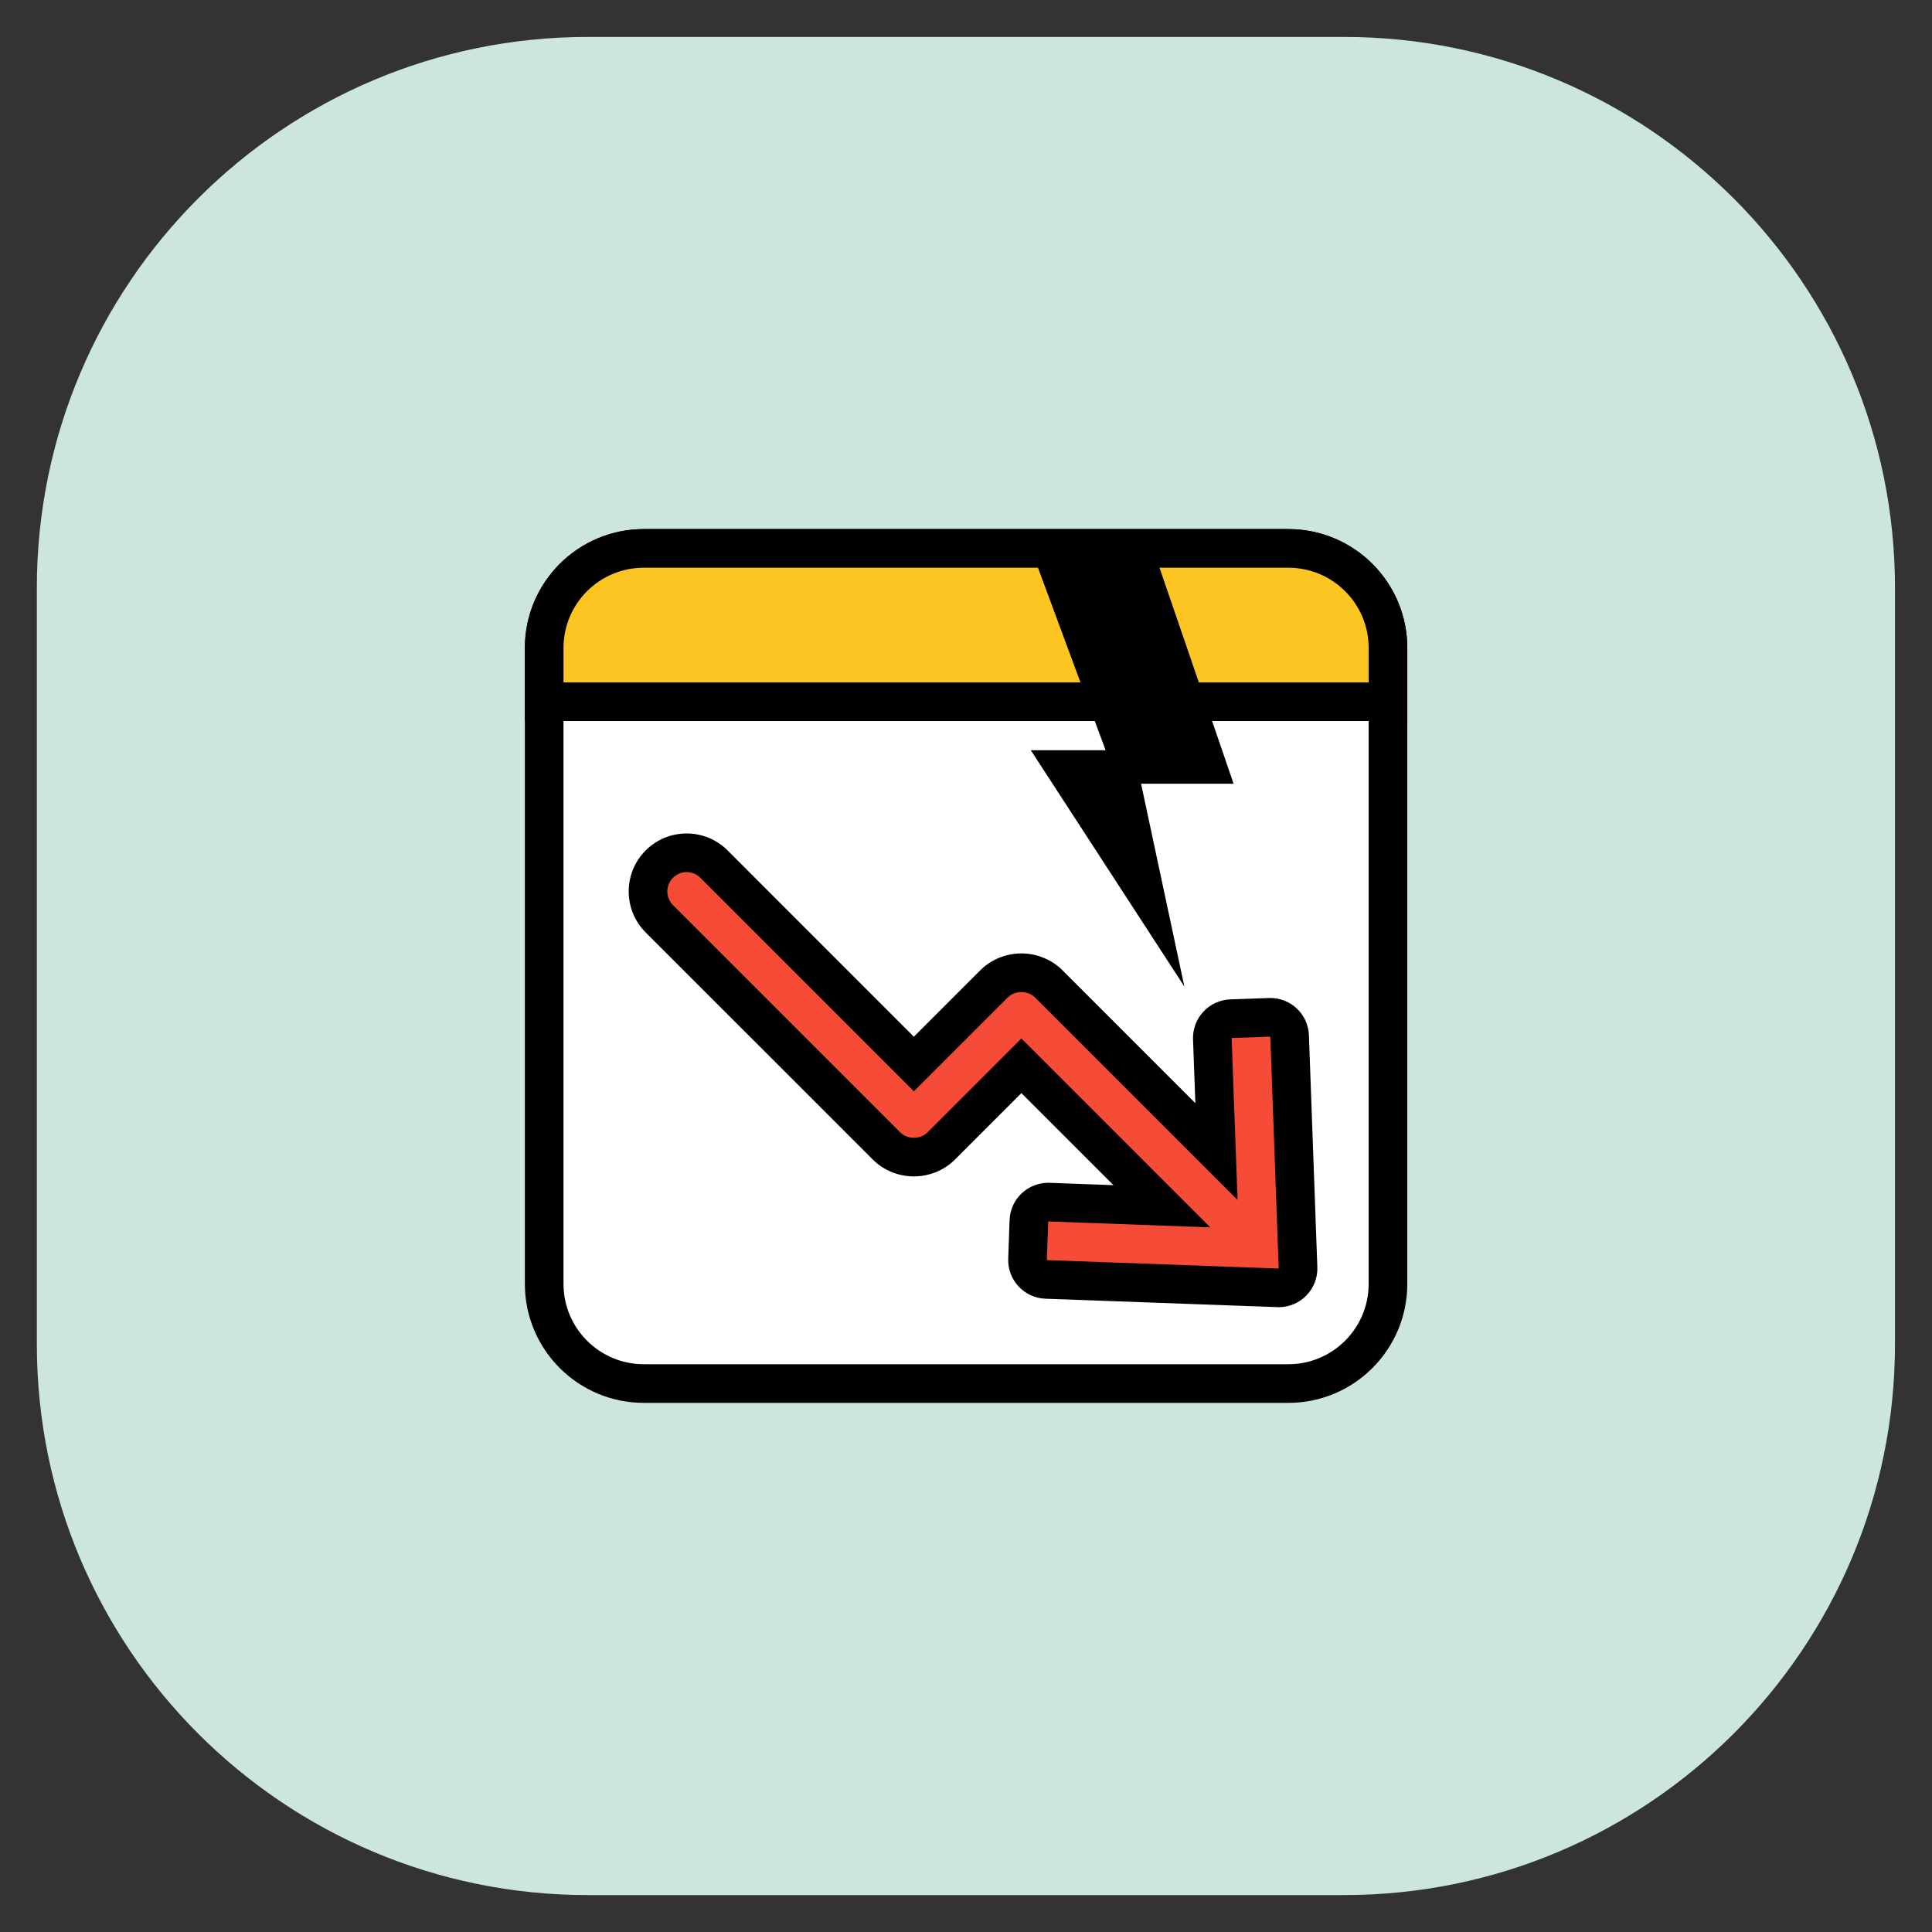
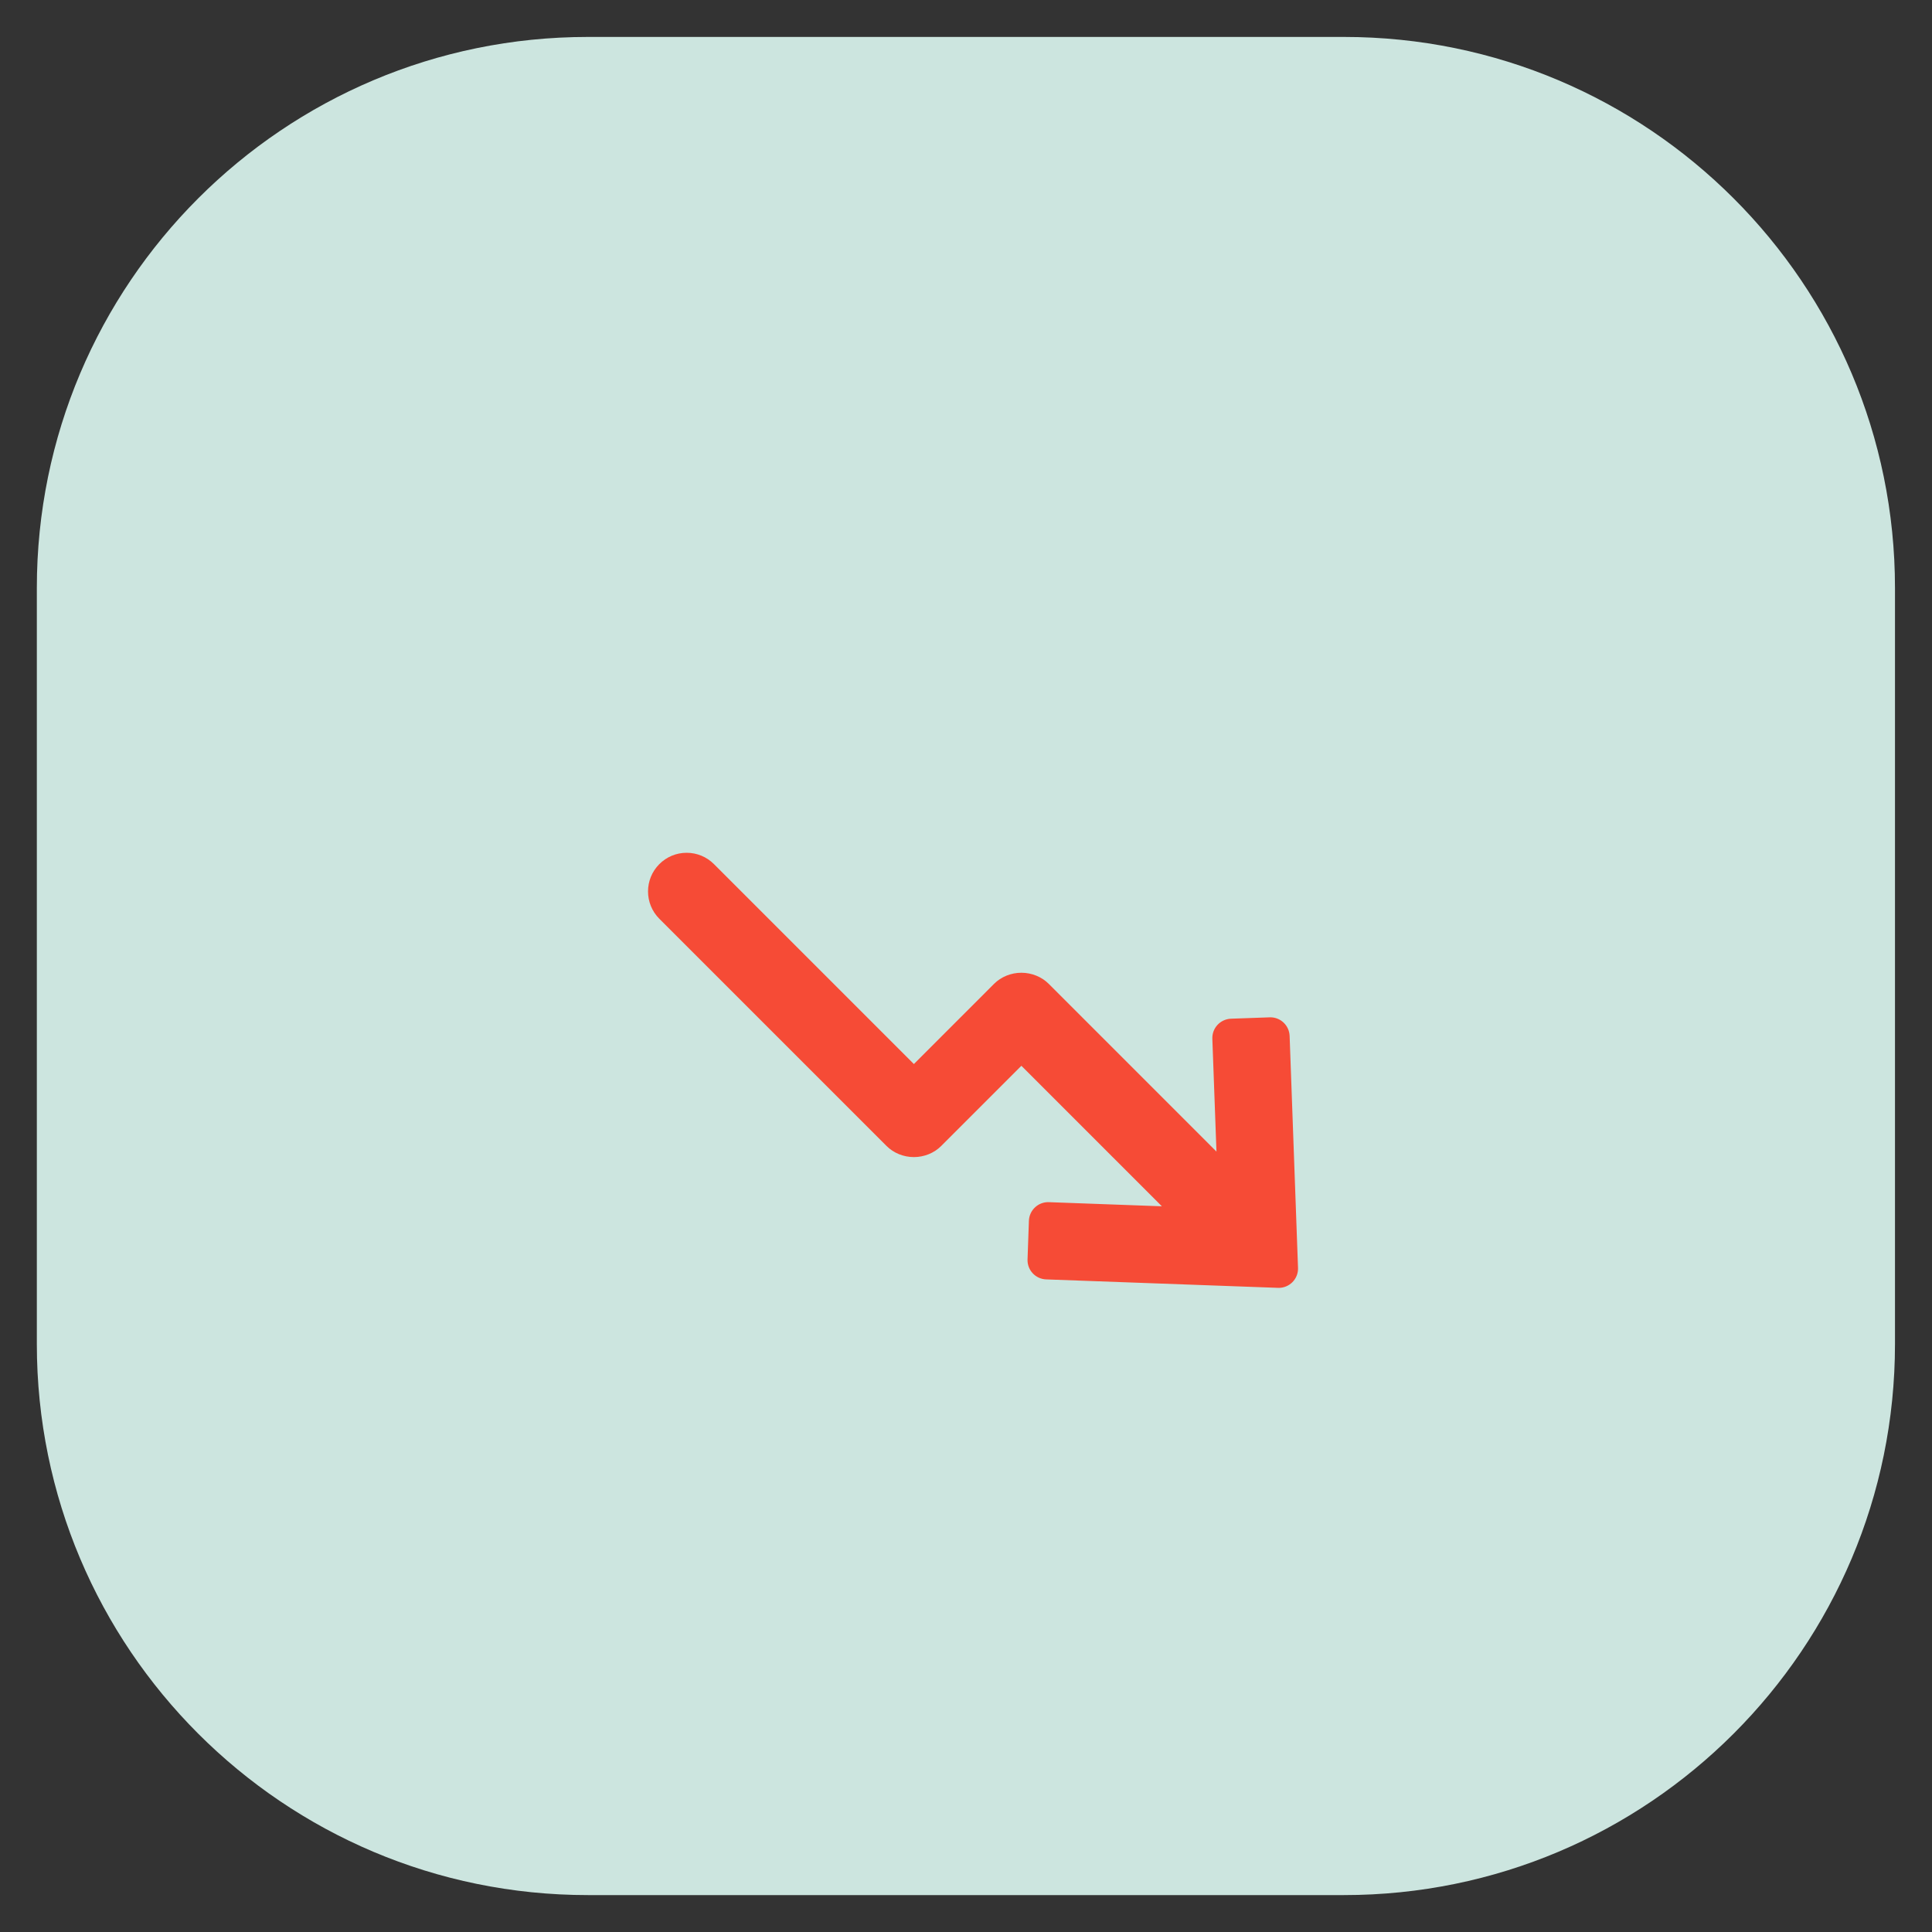
<svg xmlns="http://www.w3.org/2000/svg" width="75" height="75" viewBox="0 0 75 75" fill="none">
  <rect x="0" y="0" width="75" height="75" fill="#333333" stroke="none" />
  <path d="M52.172 1.434H22.821C11.007 1.434 1.43 11.011 1.43 22.825V52.176C1.43 63.99 11.007 73.567 22.821 73.567H52.172C63.986 73.567 73.563 63.99 73.563 52.176V22.825C73.563 11.011 63.986 1.434 52.172 1.434Z" fill="#CCE5DF" />
-   <path d="M50.013 21.289H24.993C22.857 21.289 21.125 23.021 21.125 25.157V49.84C21.125 51.977 22.857 53.709 24.993 53.709H50.013C52.149 53.709 53.881 51.977 53.881 49.84V25.157C53.881 23.021 52.149 21.289 50.013 21.289Z" fill="white" stroke="black" stroke-width="1.5" stroke-miterlimit="10" />
-   <path d="M53.881 25.157V27.24H21.125V25.157C21.125 23.015 22.859 21.289 24.993 21.289H50.013C52.147 21.289 53.881 23.015 53.881 25.157Z" fill="#FDC521" stroke="black" stroke-width="1.5" stroke-miterlimit="10" />
-   <path d="M40.016 21.289L42.92 29.125H40.016L45.977 38.297L44.296 30.424H47.888L44.755 21.289H40.016Z" fill="black" />
  <path d="M40.611 49.666C40.197 49.651 39.874 49.304 39.889 48.891L39.942 47.391C39.949 47.191 40.035 47.004 40.181 46.868C40.32 46.738 40.502 46.667 40.692 46.667C40.701 46.667 45.104 46.828 45.104 46.828L39.65 41.374L36.537 44.487C36.264 44.761 35.877 44.918 35.477 44.918C35.076 44.918 34.69 44.761 34.416 44.487L25.595 35.666C25.01 35.081 25.01 34.13 25.595 33.545C25.878 33.262 26.255 33.105 26.655 33.105C27.056 33.105 27.433 33.262 27.716 33.545L35.477 41.306L38.59 38.192C38.863 37.919 39.25 37.762 39.65 37.762C40.05 37.762 40.437 37.919 40.711 38.192L47.223 44.705L47.063 40.323C47.056 40.124 47.128 39.931 47.264 39.785C47.399 39.64 47.587 39.554 47.786 39.546C47.786 39.546 49.305 39.492 49.314 39.492C49.715 39.492 50.048 39.81 50.063 40.215L50.389 49.218C50.397 49.426 50.318 49.628 50.17 49.775C50.029 49.916 49.838 49.995 49.64 49.995C49.631 49.995 40.611 49.666 40.611 49.666Z" fill="#F64B36" />
-   <path d="M26.655 33.855C26.847 33.855 27.039 33.929 27.185 34.075L35.476 42.366L39.12 38.723C39.26 38.582 39.455 38.512 39.65 38.512C39.845 38.512 40.039 38.582 40.18 38.723L48.042 46.584L47.812 40.295L49.313 40.242L49.639 49.245L40.638 48.917L40.691 47.416L46.984 47.647L39.65 40.313L36.007 43.957C35.866 44.098 35.671 44.168 35.476 44.168C35.282 44.168 35.087 44.098 34.946 43.957L26.125 35.136C25.832 34.843 25.832 34.368 26.125 34.075C26.271 33.929 26.463 33.855 26.655 33.855ZM26.655 32.355C26.054 32.355 25.489 32.59 25.064 33.014C24.187 33.892 24.187 35.319 25.064 36.196L33.886 45.018C34.299 45.431 34.879 45.668 35.476 45.668C36.074 45.668 36.654 45.431 37.067 45.018L39.65 42.435L43.224 46.008L40.746 45.917C40.728 45.917 40.709 45.916 40.691 45.916C40.313 45.916 39.948 46.059 39.669 46.318C39.378 46.589 39.206 46.965 39.192 47.363L39.139 48.864C39.11 49.691 39.756 50.386 40.583 50.416L49.585 50.743C49.603 50.744 49.621 50.745 49.639 50.745C50.036 50.745 50.418 50.587 50.7 50.305C50.995 50.011 51.154 49.607 51.139 49.19L50.812 40.187C50.783 39.378 50.117 38.742 49.314 38.742C49.296 38.742 49.278 38.742 49.26 38.743L47.759 38.796C47.361 38.81 46.985 38.982 46.714 39.273C46.443 39.565 46.299 39.952 46.313 40.35L46.404 42.825L41.241 37.662C40.828 37.249 40.247 37.012 39.65 37.012C39.052 37.012 38.472 37.249 38.059 37.662L35.476 40.245L28.246 33.014C27.821 32.59 27.256 32.355 26.655 32.355Z" fill="black" />
</svg>